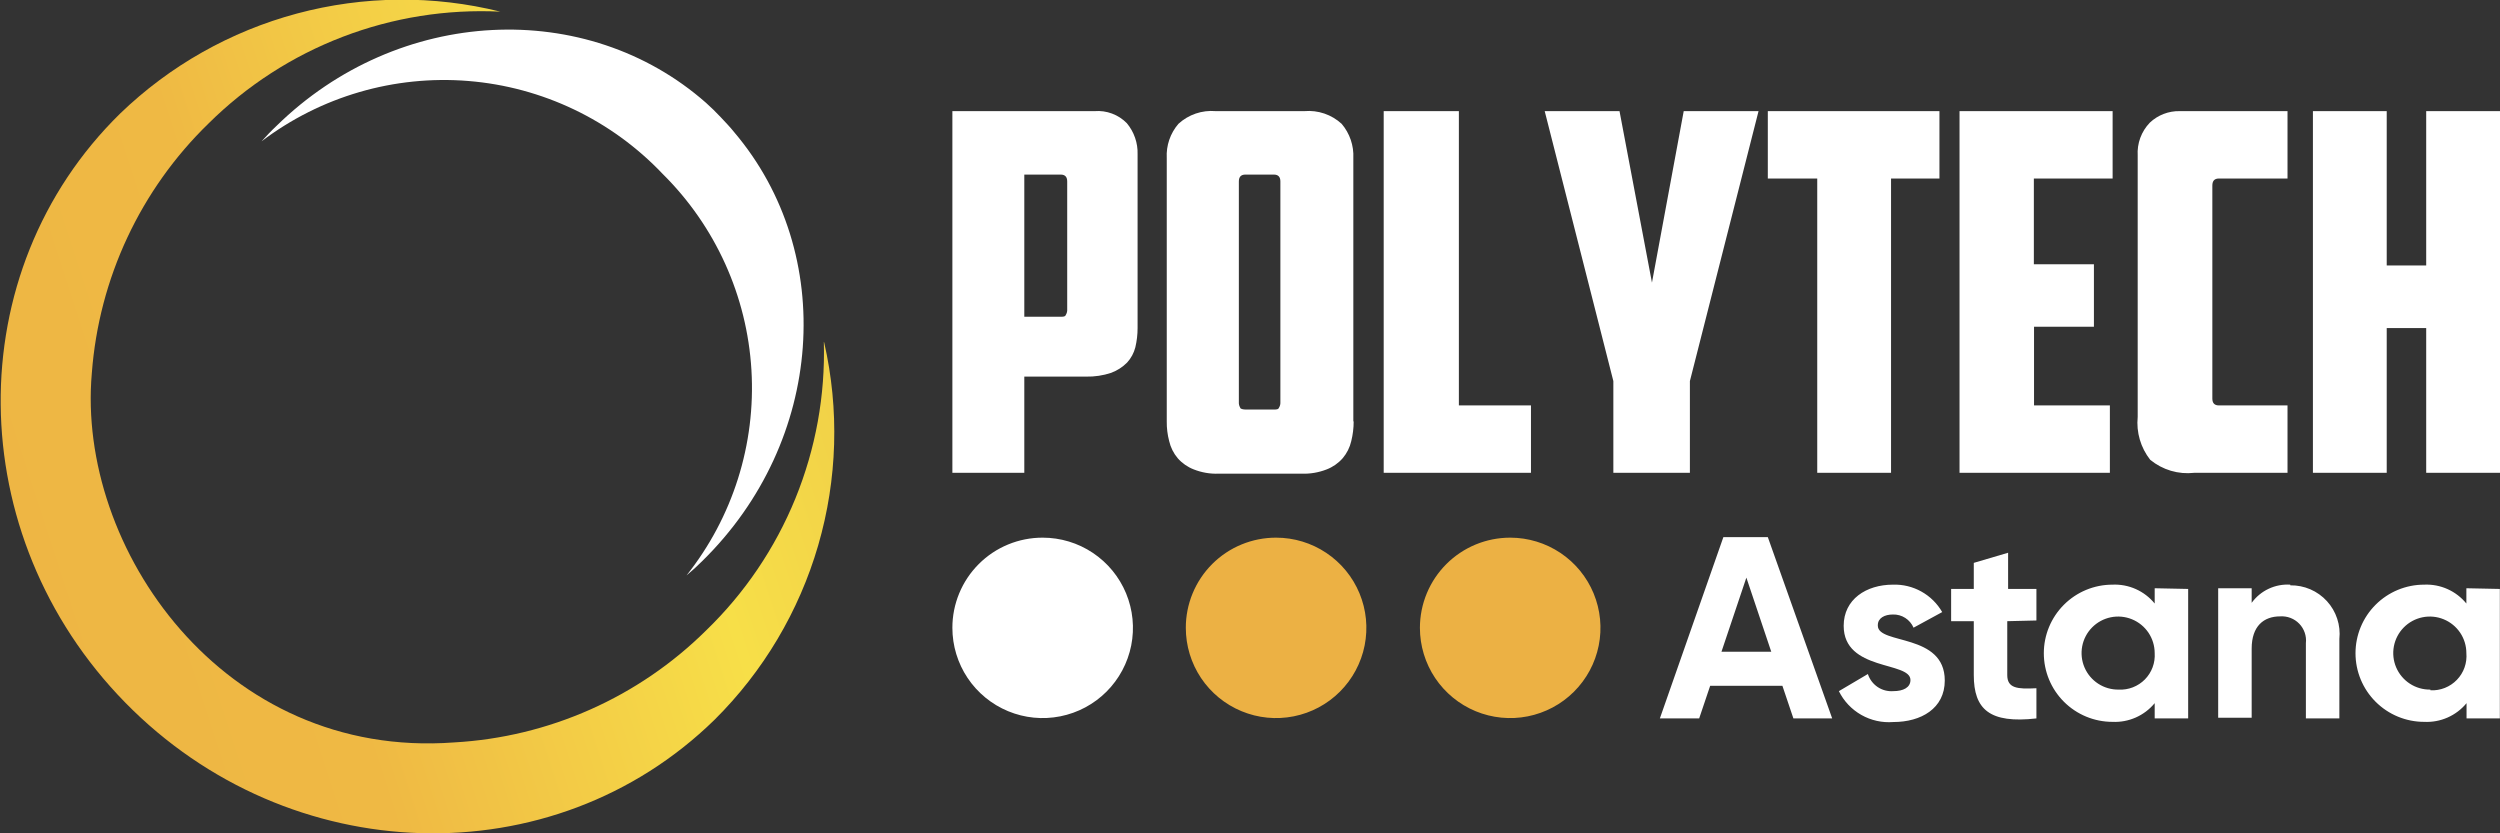
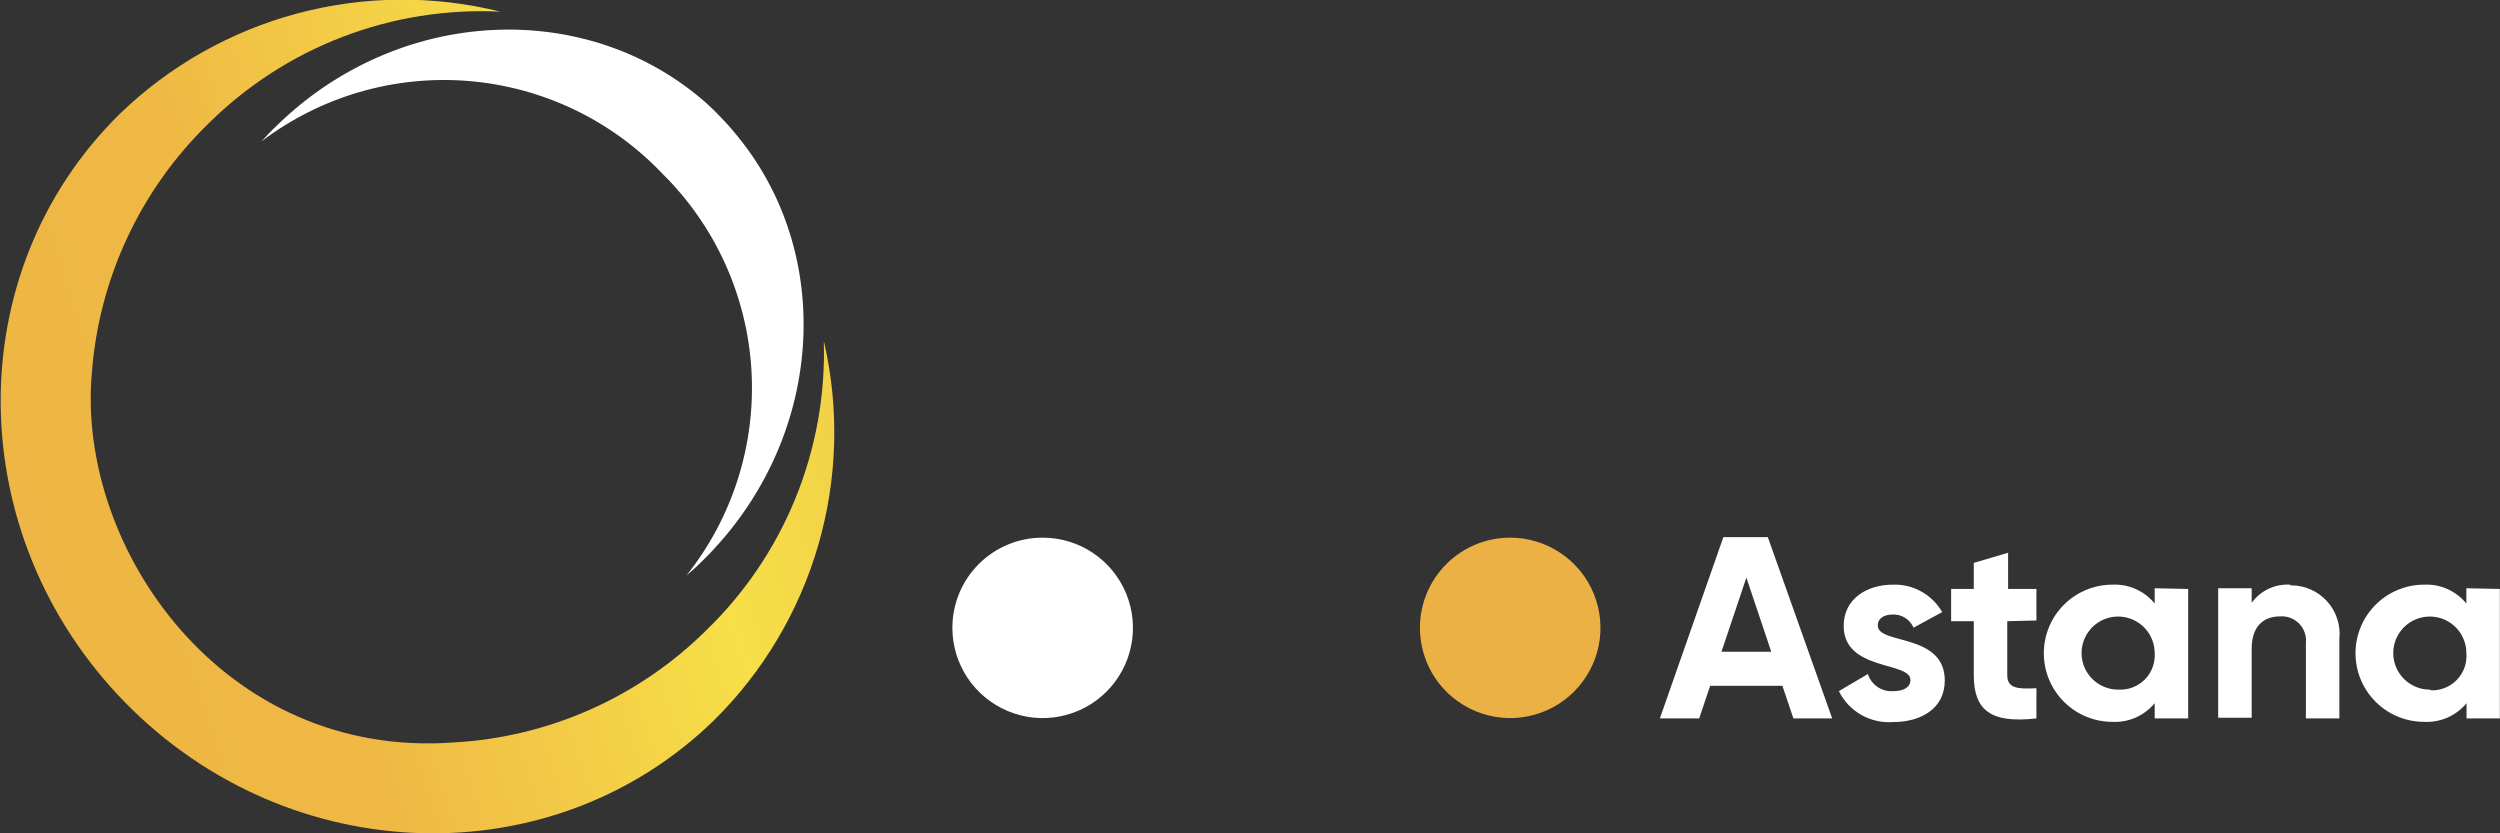
<svg xmlns="http://www.w3.org/2000/svg" width="144" height="48" viewBox="0 0 144 48" fill="none">
  <rect x="0" y="0" width="144" height="48" fill="#333333" stroke="none" />
  <g clip-path="url(#clip0)">
    <path fill-rule="evenodd" clip-rule="evenodd" d="M103.3 41.381H105.534L101.827 30.939H99.266L95.608 41.381H97.872L98.505 39.504H102.667L103.3 41.381ZM99.157 37.538L100.591 33.271L102.024 37.538H99.157ZM108.163 36.007C108.163 35.602 108.549 35.395 109.034 35.395C109.285 35.388 109.532 35.457 109.744 35.593C109.955 35.729 110.121 35.925 110.22 36.155L111.871 35.256C111.586 34.761 111.171 34.351 110.671 34.073C110.172 33.794 109.605 33.657 109.034 33.676C107.491 33.676 106.196 34.525 106.196 36.047C106.196 38.674 110.042 38.082 110.042 39.168C110.042 39.603 109.627 39.81 109.053 39.81C108.734 39.834 108.415 39.75 108.15 39.571C107.885 39.391 107.687 39.128 107.59 38.823L105.919 39.81C106.204 40.386 106.655 40.863 107.213 41.18C107.772 41.497 108.413 41.639 109.053 41.589C110.655 41.589 112.019 40.808 112.019 39.198C112.019 36.452 108.163 37.143 108.163 36.037V36.007ZM117.298 35.74V33.923H115.667V31.838L113.69 32.421V33.923H112.385V35.78H113.69V38.882C113.69 40.858 114.599 41.687 117.298 41.381V39.642C116.191 39.702 115.618 39.642 115.618 38.882V35.78L117.298 35.74ZM124.11 33.883V34.763C123.817 34.404 123.445 34.12 123.023 33.931C122.601 33.742 122.14 33.655 121.678 33.676C120.629 33.676 119.623 34.092 118.882 34.833C118.14 35.574 117.724 36.579 117.724 37.627C117.724 38.675 118.14 39.68 118.882 40.421C119.623 41.162 120.629 41.579 121.678 41.579C122.139 41.601 122.599 41.515 123.021 41.328C123.444 41.141 123.816 40.858 124.11 40.502V41.381H126.038V33.923L124.11 33.883ZM122.034 39.721C121.616 39.727 121.206 39.609 120.856 39.381C120.506 39.154 120.231 38.827 120.067 38.443C119.903 38.059 119.857 37.635 119.935 37.225C120.013 36.815 120.211 36.438 120.505 36.14C120.798 35.843 121.173 35.64 121.582 35.556C121.991 35.472 122.416 35.512 122.803 35.671C123.189 35.829 123.52 36.099 123.753 36.445C123.985 36.792 124.109 37.2 124.11 37.617C124.128 37.896 124.088 38.175 123.99 38.437C123.893 38.699 123.741 38.937 123.545 39.136C123.349 39.334 123.112 39.489 122.852 39.59C122.592 39.691 122.313 39.736 122.034 39.721ZM131.92 33.676C131.491 33.649 131.062 33.731 130.673 33.914C130.284 34.097 129.948 34.375 129.696 34.723V33.883H127.767V41.342H129.696V37.361C129.696 36.057 130.397 35.503 131.337 35.503C131.54 35.489 131.744 35.52 131.934 35.593C132.125 35.666 132.297 35.781 132.439 35.928C132.58 36.074 132.687 36.251 132.753 36.444C132.819 36.637 132.842 36.842 132.819 37.044V41.381H134.747V36.807C134.789 36.414 134.747 36.015 134.623 35.639C134.5 35.263 134.298 34.917 134.031 34.625C133.763 34.333 133.437 34.1 133.073 33.943C132.709 33.787 132.316 33.709 131.92 33.715V33.676ZM142.063 33.883V34.763C141.77 34.404 141.398 34.12 140.976 33.931C140.554 33.742 140.093 33.655 139.631 33.676C138.582 33.676 137.576 34.092 136.835 34.833C136.093 35.574 135.677 36.579 135.677 37.627C135.677 38.675 136.093 39.68 136.835 40.421C137.576 41.162 138.582 41.579 139.631 41.579C140.094 41.602 140.556 41.517 140.98 41.33C141.404 41.143 141.778 40.86 142.073 40.502V41.381H143.991V33.923L142.063 33.883ZM139.987 39.721C139.569 39.727 139.159 39.609 138.809 39.381C138.459 39.154 138.184 38.827 138.02 38.443C137.856 38.059 137.81 37.635 137.888 37.225C137.966 36.815 138.164 36.438 138.458 36.14C138.751 35.843 139.126 35.64 139.535 35.556C139.944 35.472 140.37 35.512 140.756 35.671C141.142 35.829 141.473 36.099 141.706 36.445C141.938 36.792 142.063 37.2 142.063 37.617C142.087 37.898 142.051 38.181 141.957 38.447C141.863 38.713 141.713 38.955 141.517 39.158C141.322 39.361 141.084 39.52 140.822 39.624C140.56 39.728 140.278 39.775 139.997 39.761L139.987 39.721Z" fill="white" />
-     <path fill-rule="evenodd" clip-rule="evenodd" d="M73.503 30.969C74.531 30.969 75.537 31.273 76.392 31.845C77.247 32.416 77.914 33.227 78.307 34.176C78.701 35.126 78.804 36.171 78.603 37.179C78.402 38.187 77.907 39.112 77.18 39.839C76.453 40.566 75.526 41.061 74.517 41.261C73.509 41.462 72.463 41.359 71.513 40.965C70.563 40.572 69.75 39.906 69.179 39.052C68.608 38.197 68.303 37.193 68.303 36.165C68.301 35.482 68.435 34.806 68.696 34.175C68.957 33.544 69.34 32.971 69.823 32.488C70.306 32.005 70.88 31.622 71.511 31.362C72.143 31.101 72.82 30.968 73.503 30.969Z" fill="#ECB144" />
    <path fill-rule="evenodd" clip-rule="evenodd" d="M60.058 30.969C61.086 30.969 62.092 31.273 62.947 31.845C63.802 32.416 64.468 33.227 64.862 34.176C65.255 35.126 65.359 36.171 65.158 37.179C64.957 38.187 64.462 39.112 63.735 39.839C63.008 40.566 62.081 41.061 61.072 41.261C60.063 41.462 59.018 41.359 58.068 40.965C57.118 40.572 56.306 39.906 55.734 39.052C55.163 38.197 54.857 37.193 54.857 36.165C54.856 35.482 54.99 34.806 55.251 34.175C55.512 33.544 55.895 32.971 56.378 32.488C56.861 32.005 57.435 31.622 58.066 31.362C58.698 31.101 59.375 30.968 60.058 30.969Z" fill="white" />
    <path fill-rule="evenodd" clip-rule="evenodd" d="M86.997 30.969C88.025 30.971 89.029 31.277 89.883 31.849C90.737 32.421 91.402 33.234 91.794 34.183C92.186 35.133 92.288 36.177 92.086 37.185C91.884 38.192 91.388 39.117 90.66 39.843C89.933 40.568 89.006 41.062 87.998 41.262C86.99 41.462 85.945 41.358 84.995 40.965C84.045 40.571 83.234 39.905 82.662 39.051C82.092 38.196 81.787 37.192 81.787 36.165C81.787 35.482 81.922 34.805 82.184 34.174C82.446 33.543 82.83 32.97 83.314 32.487C83.797 32.005 84.372 31.622 85.004 31.361C85.636 31.101 86.313 30.968 86.997 30.969Z" fill="#ECB144" />
-     <path fill-rule="evenodd" clip-rule="evenodd" d="M59 10.056V18.245H61.066C61.234 18.245 61.353 18.245 61.392 18.137C61.452 18.039 61.48 17.925 61.471 17.811V10.451C61.471 10.184 61.343 10.056 61.096 10.056H59ZM63.053 6.401C63.393 6.374 63.735 6.422 64.054 6.542C64.374 6.661 64.663 6.849 64.902 7.092C65.324 7.594 65.546 8.235 65.525 8.89V18.897C65.525 19.27 65.482 19.641 65.396 20.004C65.313 20.331 65.15 20.633 64.922 20.883C64.662 21.145 64.348 21.347 64.002 21.476C63.537 21.63 63.049 21.703 62.559 21.693H59V27.235H54.857V6.401H63.053ZM71.733 10.056C71.486 10.056 71.358 10.184 71.358 10.451V23.155C71.349 23.269 71.377 23.383 71.436 23.481C71.436 23.55 71.595 23.59 71.763 23.59H73.345C73.513 23.59 73.631 23.59 73.671 23.481C73.731 23.383 73.758 23.269 73.75 23.155V10.451C73.75 10.184 73.621 10.056 73.374 10.056H71.733ZM77.971 24.271C77.972 24.654 77.925 25.036 77.833 25.407C77.75 25.771 77.58 26.11 77.338 26.395C77.088 26.68 76.772 26.9 76.419 27.037C75.963 27.216 75.475 27.3 74.986 27.284H70.191C69.701 27.302 69.213 27.218 68.757 27.037C68.404 26.9 68.088 26.68 67.838 26.395C67.596 26.11 67.427 25.771 67.344 25.407C67.246 25.037 67.2 24.654 67.205 24.271V9.108C67.165 8.387 67.406 7.679 67.878 7.132C68.165 6.868 68.504 6.667 68.873 6.541C69.243 6.415 69.634 6.368 70.023 6.401H75.134C75.523 6.368 75.914 6.415 76.284 6.541C76.653 6.667 76.992 6.868 77.279 7.132C77.746 7.681 77.987 8.388 77.952 9.108V24.271H77.971ZM79.701 6.401H84.031V23.352H88.184V27.235H79.701V6.401ZM97.299 27.235H92.929V21.95L88.975 6.401H93.284L95.153 16.279L96.982 6.401H101.292L97.338 21.95V27.235H97.299ZM111.712 6.401V10.283H108.924V27.235H104.673V10.283H101.826V6.401H111.712ZM112.859 6.401H121.687V10.283H117.15V15.223H120.61V18.818H117.16V23.352H121.529V27.235H112.869V6.401H112.859ZM126.383 27.235C125.933 27.285 125.476 27.245 125.042 27.116C124.607 26.987 124.203 26.772 123.852 26.484C123.302 25.785 123.043 24.9 123.131 24.014V8.959C123.11 8.612 123.161 8.264 123.282 7.937C123.403 7.611 123.59 7.313 123.832 7.063C124.297 6.625 124.915 6.387 125.553 6.401H131.761V10.283H127.807C127.559 10.283 127.431 10.412 127.431 10.688V22.957C127.431 23.224 127.559 23.352 127.807 23.352H131.761V27.235H126.383ZM144.01 27.235H139.749V18.897H137.475V27.235H133.224V6.401H137.475V15.292H139.749V6.401H144.01V27.235Z" fill="white" />
    <path fill-rule="evenodd" clip-rule="evenodd" d="M41.521 6.758C41.245 6.461 40.958 6.185 40.661 5.918C33.781 -0.138 22.956 0.356 15.917 7.261C15.61 7.548 15.333 7.844 15.066 8.141C18.473 5.556 22.714 4.319 26.977 4.665C31.241 5.011 35.226 6.917 38.17 10.018C41.209 13.027 43.03 17.05 43.283 21.318C43.537 25.585 42.206 29.796 39.544 33.143C39.861 32.882 40.165 32.605 40.454 32.313C47.502 25.399 48.224 14.611 42.292 7.617C42.065 7.331 41.788 7.044 41.521 6.758Z" fill="white" />
    <path fill-rule="evenodd" clip-rule="evenodd" d="M47.453 19.688C47.54 22.777 46.981 25.851 45.814 28.714C44.646 31.576 42.895 34.164 40.672 36.313C36.782 40.164 31.616 42.459 26.149 42.764C12.842 43.752 4.4 31.542 5.289 21.495C5.697 16.041 8.088 10.925 12.012 7.112C14.212 4.931 16.842 3.231 19.736 2.122C22.63 1.013 25.723 0.519 28.818 0.671C24.97 -0.285 20.941 -0.248 17.111 0.778C13.28 1.805 9.774 3.787 6.921 6.539C-2.372 15.647 -2.234 30.831 7.217 40.472C16.668 50.114 31.863 50.548 41.156 41.46C43.968 38.671 46.024 35.213 47.129 31.41C48.234 27.608 48.353 23.588 47.473 19.727L47.453 19.688Z" fill="url(#paint0_linear)" />
  </g>
  <defs>
    <linearGradient id="paint0_linear" x1="-313.179" y1="133.469" x2="386.948" y2="-94.187" gradientUnits="userSpaceOnUse">
      <stop stop-color="#EAAB44" />
      <stop offset="0.16" stop-color="#F8EE50" />
      <stop offset="0.34" stop-color="#ECB144" />
      <stop offset="0.41" stop-color="#ECB144" />
      <stop offset="0.47" stop-color="#EFB944" />
      <stop offset="0.5" stop-color="#F7DF48" />
      <stop offset="0.56" stop-color="#DDA146" />
      <stop offset="0.65" stop-color="#DDA146" />
      <stop offset="0.76" stop-color="#907046" />
      <stop offset="0.84" stop-color="#8E6E45" />
      <stop offset="0.95" stop-color="#BF904A" />
      <stop offset="1" stop-color="#C18B49" />
    </linearGradient>
    <clipPath id="clip0">
      <rect width="144" height="48" fill="white" />
    </clipPath>
  </defs>
</svg>